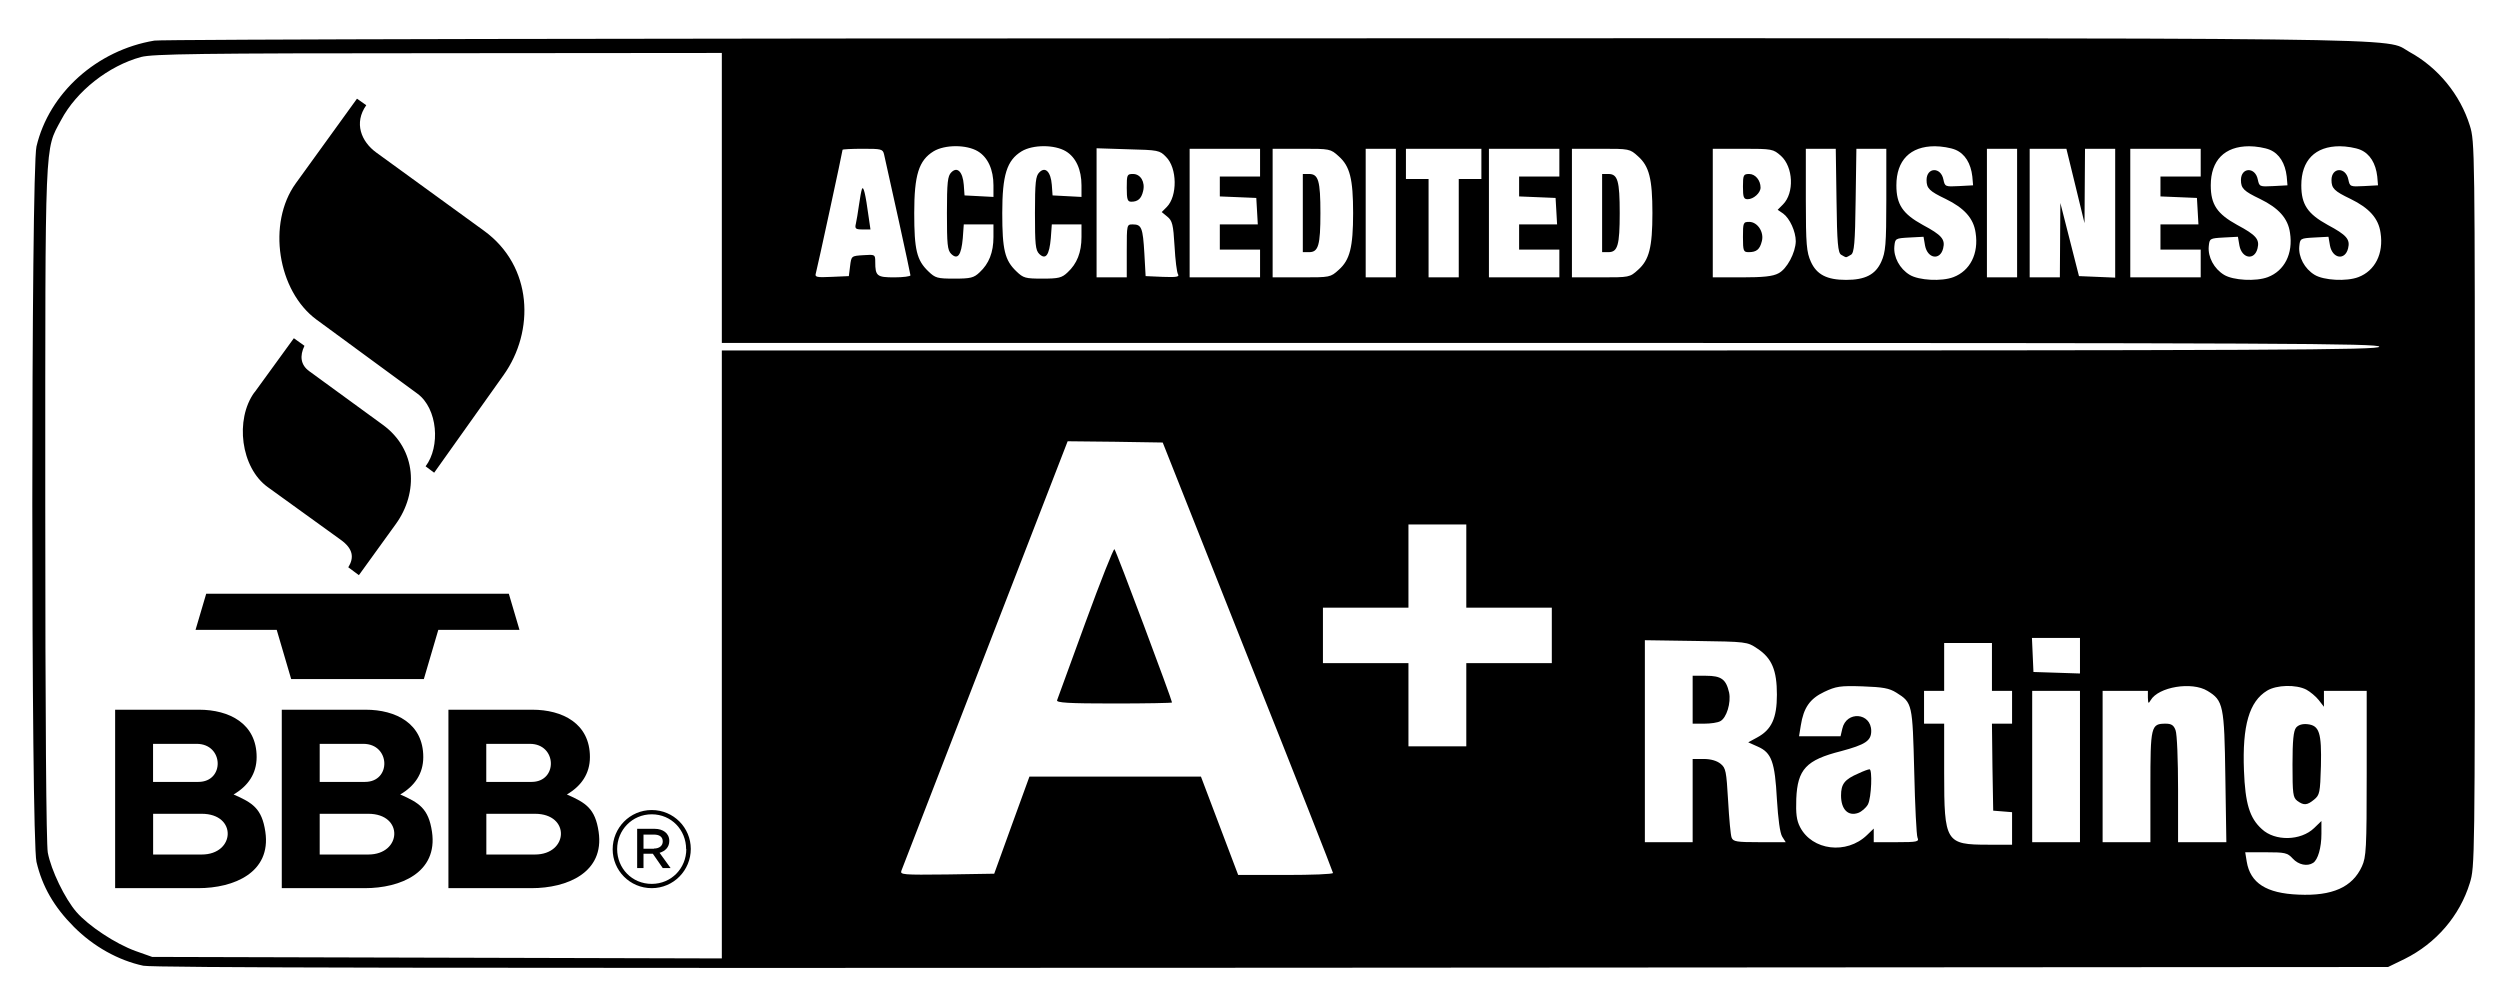
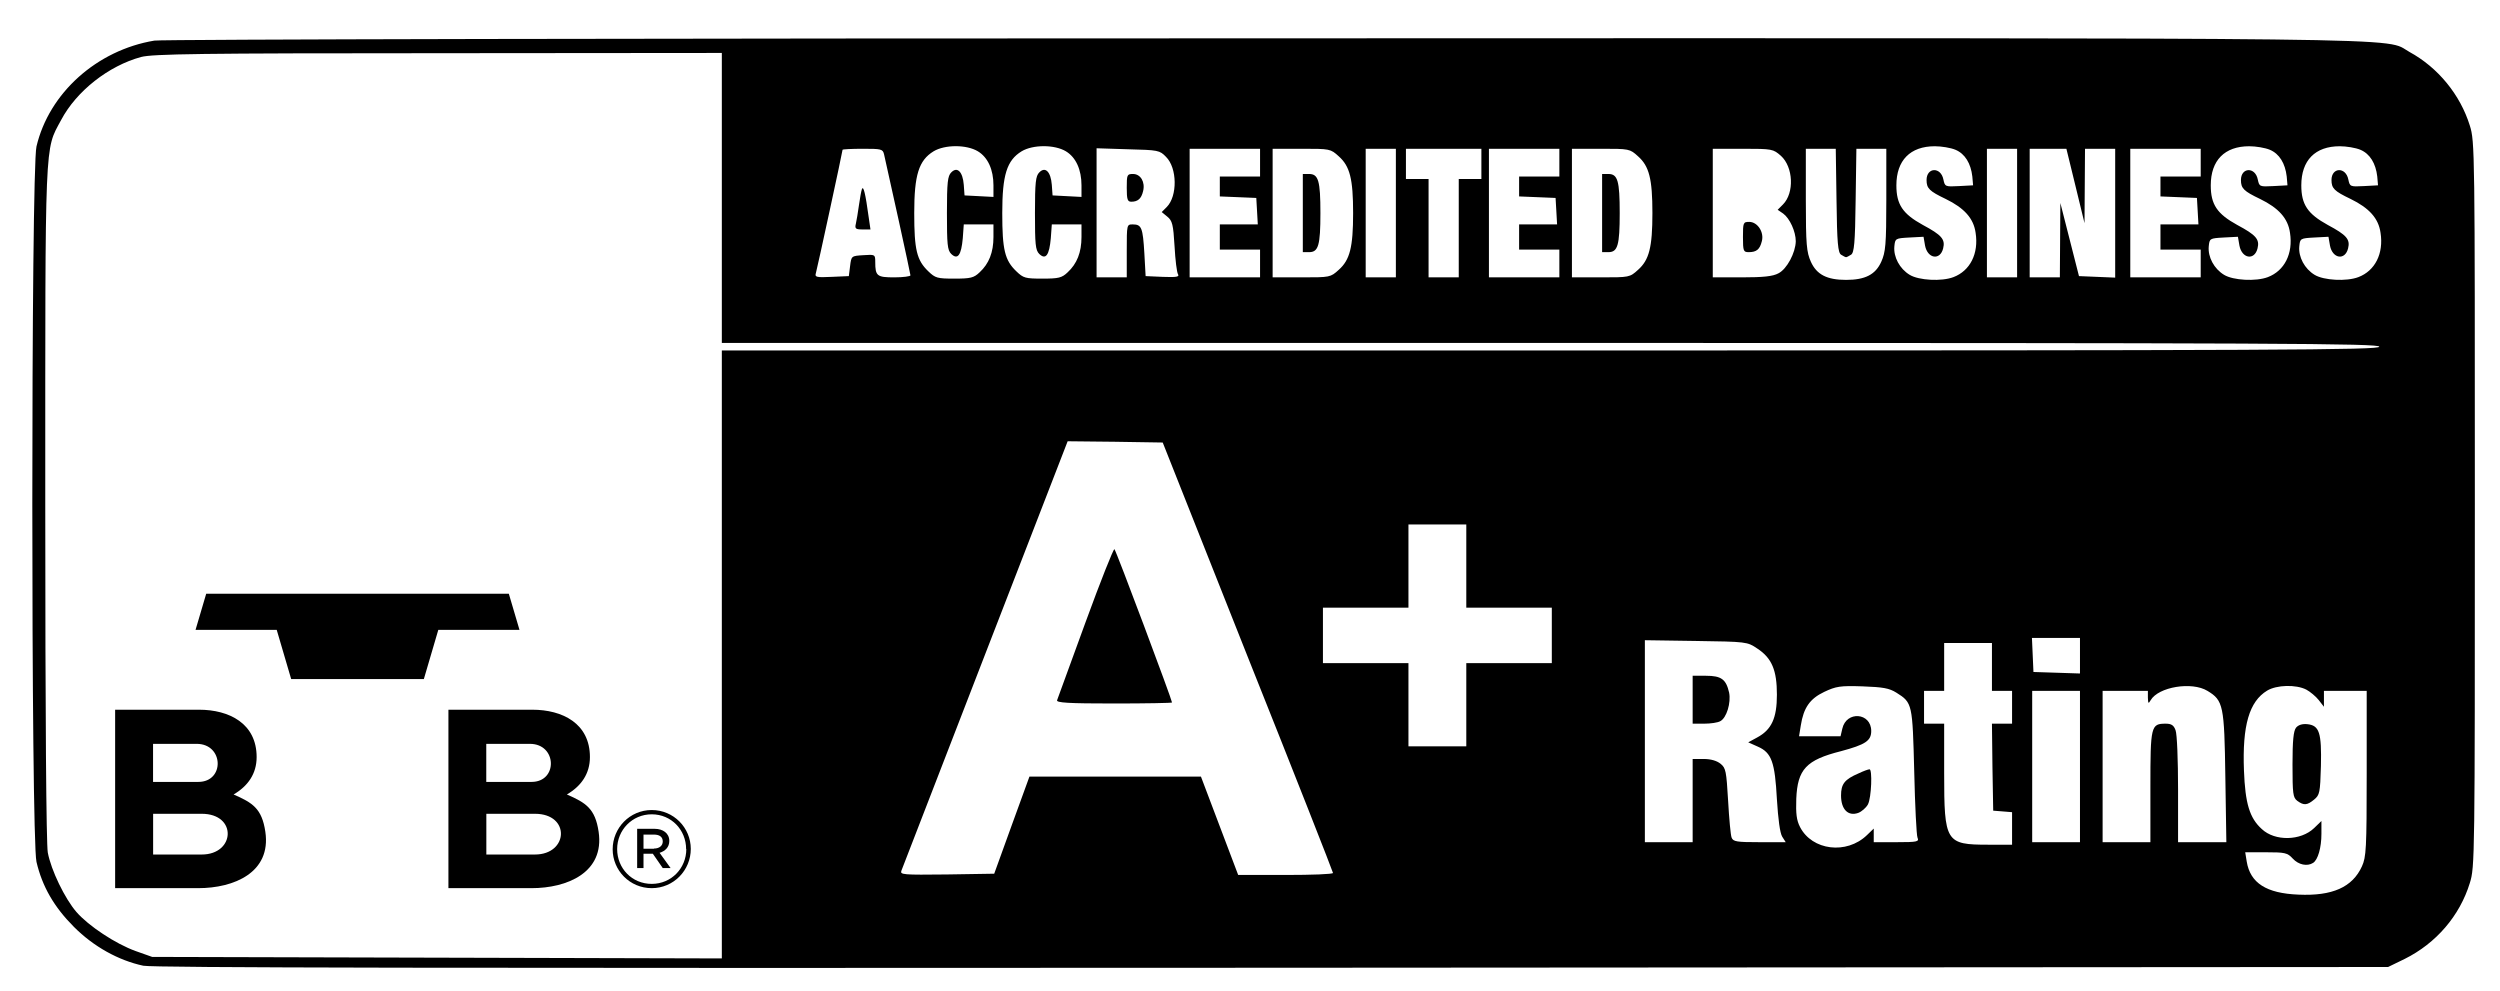
<svg xmlns="http://www.w3.org/2000/svg" width="608" height="241" viewBox="0 0 608 241" fill="none">
  <path d="M149 206.545C149 201.343 153.182 197 158.5 197C163.818 197 168 201.298 168 206.455C168 211.657 163.818 216 158.5 216C153.182 216 149 211.702 149 206.545ZM166.864 206.5C166.864 201.84 163.273 198.04 158.5 198.04C153.727 198.04 150.091 201.886 150.091 206.5C150.091 211.16 153.682 214.96 158.5 214.96C163.318 214.96 166.909 211.114 166.909 206.5H166.864ZM154.955 201.569H159.227C161.182 201.569 162.773 202.61 162.773 204.51C162.773 206.093 161.727 206.998 160.409 207.405L163.091 211.114H161.182L158.773 207.631H156.5V211.114H154.955V201.569ZM159.045 206.364C160.409 206.364 161.182 205.64 161.182 204.645C161.182 203.514 160.364 202.971 159.045 202.971H156.5V206.41H159.045V206.364Z" fill="black" />
-   <path d="M65.112 118.463L82.857 131.272C85.914 133.458 86.153 135.644 84.702 137.967L87.281 139.88L96.264 127.446C101.815 119.761 101.336 109.309 93.104 103.314L75.223 90.283C73.071 88.729 72.866 86.543 74.044 84.1L71.466 82.256L61.901 95.424H61.867C57.085 102.033 58.554 113.732 65.112 118.463Z" fill="black" />
  <path d="M70.816 165.157H103.078L106.596 153.184H126.339L123.743 144.389H50.151L47.555 153.184H67.298L70.816 165.157Z" fill="black" />
-   <path d="M77.016 77.764L101.507 95.731C106.477 99.369 107.126 108.643 103.505 113.408L105.589 114.962L122.48 91.205C130.063 80.548 129.619 64.767 117.715 56.125L91.516 37.099C87.844 34.435 86.016 29.909 89.074 25.588L86.819 24L71.927 44.597C64.941 54.264 67.469 70.762 77.016 77.764Z" fill="black" />
-   <path d="M105.06 202.286C104.223 196.598 101.917 195.232 97.34 193.217C100.807 191.184 102.942 188.195 102.942 184.114C102.942 175.933 96.247 172.603 88.938 172.603H68.528V216H88.75C97.374 216 106.529 212.225 105.06 202.286ZM77.751 180.903H88.357C94.983 180.903 95.222 190.16 88.767 190.16H77.751V180.903ZM89.569 207.819H77.751V197.913H89.569C98.263 197.913 97.733 207.819 89.569 207.819Z" fill="black" />
  <path d="M64.532 202.286C63.695 196.598 61.406 195.232 56.812 193.217C60.279 191.184 62.414 188.195 62.414 184.114C62.414 175.933 55.719 172.603 48.409 172.603H28V216H48.221C56.846 216 66 212.225 64.532 202.286ZM37.223 180.903H47.828C54.455 180.903 54.694 190.16 48.238 190.16H37.223V180.903ZM49.058 207.819H37.24V197.913H49.058C57.751 197.913 57.222 207.819 49.058 207.819Z" fill="black" />
  <path d="M145.587 202.286C144.75 196.598 142.445 195.232 137.868 193.217C141.335 191.184 143.469 188.195 143.469 184.114C143.469 175.933 136.775 172.603 129.465 172.603H109.056V216H129.277C137.902 216 147.056 212.225 145.587 202.286ZM118.261 180.903H128.867C135.494 180.903 135.716 190.16 129.277 190.16H118.261V180.903ZM130.097 207.819H118.278V197.913H130.097C138.79 197.913 138.26 207.819 130.097 207.819Z" fill="black" />
  <path d="M37.556 9.873C23.549 12.203 11.927 22.628 8.869 35.629C7.523 41.454 7.523 203.715 8.869 209.602C10.275 215.612 13.15 220.579 17.983 225.424C22.753 230.207 28.809 233.58 34.865 234.868C37.373 235.358 107.47 235.481 309.504 235.358L580.78 235.174L584.817 233.212C592.463 229.41 598.213 222.726 600.659 214.754C601.883 210.89 601.883 208.867 601.883 122.646C601.883 36.426 601.883 34.402 600.659 30.539C598.335 23.057 592.952 16.434 585.979 12.632C579.373 9.014 596.867 9.26 307.058 9.321C160.563 9.321 39.269 9.566 37.556 9.873ZM175.549 48.139V83.399H377.094C555.824 83.399 578.639 83.522 578.639 84.319C578.639 85.116 555.824 85.239 377.094 85.239H175.549V159.133V233.089L106.308 232.905L37.005 232.721L33.03 231.311C28.075 229.532 21.53 225.178 18.594 221.806C15.78 218.556 12.416 211.626 11.621 207.333C11.254 205.187 11.009 175.077 11.009 122.401C11.009 32.44 10.826 36.732 14.863 29.19C18.594 22.137 26.424 16.005 34.314 13.859C37.128 13.123 48.383 12.939 106.613 12.939L175.549 12.878V48.139ZM237.817 36.794C240.263 38.266 241.609 41.27 241.609 45.072V47.893L238.123 47.709L234.575 47.525L234.391 44.95C234.147 41.761 232.801 40.412 231.333 41.945C230.477 42.803 230.293 44.337 230.293 51.818C230.293 59.422 230.415 60.832 231.333 61.752C232.923 63.285 233.78 62.059 234.147 57.95L234.391 54.577H238H241.609V57.644C241.609 61.384 240.508 64.144 238.245 66.229C236.838 67.578 236.043 67.762 232.128 67.762C227.969 67.762 227.479 67.639 225.767 65.984C222.953 63.285 222.341 60.771 222.341 51.818C222.341 42.558 223.442 39.001 227.051 36.794C229.804 35.138 235.064 35.138 237.817 36.794ZM259.225 36.794C261.672 38.266 263.018 41.27 263.018 45.072V47.893L259.531 47.709L255.983 47.525L255.8 44.95C255.555 41.761 254.209 40.412 252.741 41.945C251.885 42.803 251.702 44.337 251.702 51.818C251.702 59.422 251.824 60.832 252.741 61.752C254.332 63.285 255.188 62.059 255.555 57.95L255.8 54.577H259.409H263.018V57.644C263.018 61.384 261.917 64.144 259.653 66.229C258.246 67.578 257.451 67.762 253.537 67.762C249.377 67.762 248.888 67.639 247.175 65.984C244.362 63.285 243.75 60.771 243.75 51.818C243.75 42.558 244.851 39.001 248.46 36.794C251.212 35.138 256.473 35.138 259.225 36.794ZM475.573 36.426C477.897 37.407 479.304 39.737 479.671 42.926L479.855 45.072L476.429 45.256C473.065 45.44 473.004 45.379 472.637 43.662C472.025 40.534 468.539 40.657 468.539 43.785C468.539 45.808 469.211 46.483 473.187 48.384C477.714 50.591 479.977 53.106 480.466 56.601C481.261 61.691 479.121 65.861 475.083 67.394C472.209 68.498 466.642 68.191 464.44 66.842C461.994 65.37 460.465 62.488 460.709 59.913C460.893 58.011 460.954 57.95 464.318 57.766L467.805 57.582L468.172 59.729C468.783 62.917 471.842 63.408 472.576 60.403C473.126 58.196 472.209 57.153 467.621 54.7C462.728 52.002 461.199 49.733 461.199 45.072C461.199 39.001 464.563 35.567 470.557 35.567C472.147 35.567 474.411 35.935 475.573 36.426ZM552.032 36.426C554.356 37.407 555.763 39.737 556.13 42.926L556.313 45.072L552.888 45.256C549.524 45.44 549.463 45.379 549.096 43.662C548.484 40.534 544.997 40.657 544.997 43.785C544.997 45.808 545.67 46.483 549.646 48.384C554.172 50.591 556.436 53.106 556.925 56.601C557.72 61.691 555.579 65.861 551.542 67.394C548.667 68.498 543.101 68.191 540.899 66.842C538.453 65.37 536.923 62.488 537.168 59.913C537.352 58.011 537.413 57.95 540.777 57.766L544.263 57.582L544.63 59.729C545.242 62.917 548.3 63.408 549.034 60.403C549.585 58.196 548.667 57.153 544.08 54.7C539.187 52.002 537.657 49.733 537.657 45.072C537.657 39.001 541.021 35.567 547.016 35.567C548.606 35.567 550.869 35.935 552.032 36.426ZM574.052 36.426C576.376 37.407 577.783 39.737 578.15 42.926L578.333 45.072L574.908 45.256C571.544 45.44 571.483 45.379 571.116 43.662C570.504 40.534 567.018 40.657 567.018 43.785C567.018 45.808 567.69 46.483 571.666 48.384C576.193 50.591 578.456 53.106 578.945 56.601C579.74 61.691 577.599 65.861 573.562 67.394C570.688 68.498 565.121 68.191 562.919 66.842C560.473 65.37 558.943 62.488 559.188 59.913C559.372 58.011 559.433 57.95 562.797 57.766L566.284 57.582L566.651 59.729C567.262 62.917 570.32 63.408 571.055 60.403C571.605 58.196 570.688 57.153 566.1 54.7C561.207 52.002 559.677 49.733 559.677 45.072C559.677 39.001 563.042 35.567 569.036 35.567C570.626 35.567 572.89 35.935 574.052 36.426ZM215.001 37.53C216.225 42.865 221.424 66.535 221.424 66.965C221.424 67.21 219.65 67.455 217.509 67.455C213.289 67.455 212.861 67.149 212.861 63.715C212.861 61.875 212.799 61.875 209.986 62.059C207.05 62.243 207.05 62.243 206.744 64.696L206.438 67.149L202.279 67.333C198.486 67.517 198.119 67.394 198.425 66.413C198.792 65.125 204.909 36.855 204.909 36.426C204.909 36.303 207.111 36.181 209.802 36.181C214.329 36.181 214.696 36.242 215.001 37.53ZM283.57 38.143C286.322 40.841 286.383 47.709 283.753 50.346L282.53 51.573L283.875 52.676C285.099 53.658 285.343 54.577 285.649 59.851C285.833 63.224 286.2 66.29 286.506 66.719C286.873 67.333 286.077 67.455 282.774 67.333L278.615 67.149L278.309 61.63C277.942 55.375 277.636 54.577 275.496 54.577C274.028 54.577 274.028 54.577 274.028 61.016V67.455H270.358H266.688V51.757V36.058L274.333 36.303C281.673 36.487 282.04 36.548 283.57 38.143ZM306.446 39.553V42.926H301.553H296.659V45.379V47.771L301.125 47.955L305.529 48.139L305.712 51.327L305.896 54.577H301.308H296.659V57.644V60.71H301.553H306.446V64.082V67.455H297.883H289.319V51.818V36.181H297.883H306.446V39.553ZM325.591 38.02C328.283 40.412 329.078 43.478 329.078 51.818C329.078 60.158 328.283 63.224 325.591 65.616C323.573 67.455 323.451 67.455 316.539 67.455H309.504V51.818V36.181H316.539C323.451 36.181 323.573 36.181 325.591 38.02ZM339.476 51.818V67.455H335.806H332.136V51.818V36.181H335.806H339.476V51.818ZM360.273 39.86V43.539H357.521H354.768V55.497V67.455H351.098H347.428V55.497V43.539H344.675H341.923V39.86V36.181H351.098H360.273V39.86ZM379.235 39.553V42.926H374.341H369.448V45.379V47.771L373.913 47.955L378.317 48.139L378.501 51.327L378.684 54.577H374.097H369.448V57.644V60.71H374.341H379.235V64.082V67.455H370.671H362.108V51.818V36.181H370.671H379.235V39.553ZM398.38 38.02C401.071 40.412 401.867 43.478 401.867 51.818C401.867 60.158 401.071 63.224 398.38 65.616C396.362 67.455 396.239 67.455 389.327 67.455H382.293V51.818V36.181H389.327C396.239 36.181 396.362 36.181 398.38 38.02ZM433.123 37.898C436.12 40.596 436.426 46.912 433.612 49.733L432.328 51.021L433.673 51.941C435.264 53.106 436.732 56.294 436.732 58.686C436.671 61.446 434.591 65.432 432.511 66.474C431.166 67.21 428.841 67.455 423.581 67.455H416.547V51.818V36.181H423.887C431.043 36.181 431.227 36.242 433.123 37.898ZM446.641 48.752C446.763 59.177 447.008 61.446 447.742 61.936C448.231 62.243 448.782 62.549 448.965 62.549C449.149 62.549 449.699 62.243 450.189 61.936C450.923 61.446 451.167 59.177 451.29 48.752L451.473 36.181H455.143H458.752V48.568C458.752 59.545 458.568 61.323 457.529 63.653C456.122 66.781 453.614 68.069 448.965 68.069C444.316 68.069 441.809 66.781 440.402 63.653C439.362 61.323 439.178 59.545 439.178 48.568V36.181H442.787H446.457L446.641 48.752ZM490.559 51.818V67.455H486.889H483.219V51.818V36.181H486.889H490.559V51.818ZM504.749 45.195L506.952 54.271L507.013 45.195L507.074 36.181H510.744H514.414V51.818V67.517L510.01 67.333L505.606 67.149L503.343 58.257L501.079 49.365L501.018 58.38L500.957 67.455H497.287H493.617V51.818V36.181H498.082H502.547L504.749 45.195ZM535.211 39.553V42.926H530.317H525.424V45.379V47.771L529.889 47.955L534.293 48.139L534.477 51.327L534.66 54.577H530.073H525.424V57.644V60.71H530.317H535.211V64.082V67.455H526.647H518.084V51.818V36.181H526.647H535.211V39.553ZM303.449 159.747C314.887 188.385 324.185 212.055 324.185 212.301C324.185 212.607 318.985 212.791 312.624 212.791H301.125L296.598 200.833L292.072 188.875H271.214H250.356L246.074 200.649L241.793 212.485L230.293 212.669C219.528 212.791 218.855 212.73 219.222 211.749C219.467 211.135 228.642 187.403 239.652 158.949L259.653 107.315L271.214 107.438L282.774 107.622L303.449 159.747ZM356.603 137.67V147.789H367.001H377.4V154.534V161.28H367.001H356.603V171.398V181.516H349.569H342.535V171.398V161.28H332.136H321.738V154.534V147.789H332.136H342.535V137.67V127.552H349.569H356.603V137.67ZM505.85 159.44V163.794L500.223 163.61L494.535 163.426L494.351 159.256L494.168 155.147H500.04H505.85V159.44ZM427.373 157.723C430.921 160.053 432.144 162.997 432.144 168.945C432.144 174.648 430.86 177.469 427.312 179.37L425.171 180.535L427.496 181.578C430.86 183.049 431.655 185.318 432.144 194.394C432.45 199.239 432.878 202.55 433.429 203.47L434.285 204.819H427.924C422.419 204.819 421.501 204.697 421.134 203.715C420.89 203.163 420.523 199.116 420.278 194.762C419.85 187.526 419.727 186.79 418.443 185.748C417.525 185.012 416.057 184.583 414.345 184.583H411.653V194.701V204.819H405.842H400.032V180.229V155.699L412.448 155.883C424.743 156.067 424.927 156.067 427.373 157.723ZM484.442 162.2V168.025H486.889H489.335V172.011V175.997H486.889H484.442L484.564 186.545L484.748 197.154L487.072 197.338L489.335 197.522V201.508V205.432H483.525C473.187 205.432 472.82 204.819 472.82 188.017V175.997H470.374H467.927V172.011V168.025H470.374H472.82V162.2V156.374H478.631H484.442V162.2ZM461.199 168.455C465.113 170.907 465.113 171.153 465.541 187.649C465.725 195.927 466.092 203.163 466.337 203.715C466.765 204.697 466.337 204.819 461.26 204.819H455.694V203.163V201.508L454.042 203.102C449.088 207.885 440.708 206.843 437.772 201.14C436.915 199.484 436.732 197.89 436.854 194.272C437.16 187.097 439.24 184.828 447.742 182.682C453.675 181.087 455.082 180.167 455.082 177.776C455.082 173.299 449.026 172.808 448.048 177.224L447.62 179.063H442.604H437.527L437.955 176.427C438.628 172.134 440.157 169.926 443.644 168.271C446.518 166.921 447.497 166.737 452.941 166.921C457.957 167.105 459.425 167.351 461.199 168.455ZM536.862 168.025C540.716 170.356 540.96 171.521 541.205 188.998L541.45 204.819H535.578H529.706V192.003C529.706 184.95 529.461 178.45 529.094 177.592C528.666 176.365 528.054 175.997 526.708 175.997C523.1 175.997 522.977 176.549 522.977 191.389V204.819H517.166H511.356V186.422V168.025H516.861H522.366V169.681C522.427 171.153 522.488 171.214 523.038 170.294C524.935 167.044 533.07 165.695 536.862 168.025ZM560.901 167.719C561.818 168.209 563.225 169.374 563.898 170.233L565.182 171.889V169.926V168.025H570.382H575.581V188.078C575.581 206.414 575.459 208.437 574.419 210.706C572.094 215.796 567.201 217.942 559.005 217.574C551.175 217.268 547.261 214.754 546.404 209.541L546.037 207.272H551.114C555.702 207.272 556.313 207.395 557.598 208.805C559.005 210.338 561.145 210.768 562.552 209.848C563.714 209.112 564.571 206.168 564.571 202.796V199.668L562.797 201.385C559.555 204.513 553.255 204.635 550.074 201.63C547.077 198.932 546.037 195.375 545.731 187.403C545.303 176.427 547.016 170.601 551.359 167.964C553.683 166.554 558.393 166.431 560.901 167.719ZM505.85 186.422V204.819H500.04H494.229V186.422V168.025H500.04H505.85V186.422Z" fill="black" />
  <path d="M209.619 45.992C209.435 46.483 209.129 48.261 208.885 49.978C208.64 51.634 208.334 53.657 208.151 54.393C207.845 55.62 208.089 55.804 209.802 55.804H211.698L211.27 52.86C210.475 47.035 209.986 45.072 209.619 45.992Z" fill="black" />
  <path d="M274.027 45.686C274.027 48.507 274.211 49.059 275.128 49.059C276.719 49.059 277.575 48.323 278.003 46.483C278.554 44.275 277.392 42.313 275.557 42.313C274.089 42.313 274.027 42.497 274.027 45.686Z" fill="black" />
  <path d="M316.845 51.818V61.323H318.374C320.637 61.323 321.126 59.667 321.126 51.818C321.126 43.968 320.637 42.313 318.374 42.313H316.845V51.818Z" fill="black" />
  <path d="M389.633 51.818V61.323H391.162C393.425 61.323 393.915 59.667 393.915 51.818C393.915 43.968 393.425 42.313 391.162 42.313H389.633V51.818Z" fill="black" />
-   <path d="M423.887 45.379C423.887 48.016 424.07 48.445 425.049 48.445C426.456 48.445 428.168 46.912 428.168 45.624C428.168 43.846 426.884 42.313 425.416 42.313C424.009 42.313 423.887 42.558 423.887 45.379Z" fill="black" />
  <path d="M423.887 57.643C423.887 61.078 424.009 61.323 425.294 61.323C427.19 61.323 427.985 60.648 428.474 58.686C429.086 56.478 427.434 53.964 425.416 53.964C423.948 53.964 423.887 54.148 423.887 57.643Z" fill="black" />
  <path d="M263.996 151.345C260.326 161.341 257.206 169.926 257.084 170.294C256.839 170.907 259.836 171.091 270.908 171.091C278.676 171.091 285.037 170.969 285.037 170.846C285.037 170.233 271.458 133.929 271.03 133.562C270.846 133.316 267.666 141.288 263.996 151.345Z" fill="black" />
  <path d="M411.653 170.171V175.997H414.467C415.996 175.997 417.77 175.752 418.382 175.384C419.911 174.587 421.012 170.907 420.523 168.454C419.789 165.204 418.626 164.346 414.895 164.346H411.653V170.171Z" fill="black" />
  <path d="M452.024 188.078C448.599 189.55 447.742 190.654 447.742 193.474C447.742 196.847 449.455 198.564 451.902 197.706C452.758 197.399 453.859 196.418 454.287 195.621C455.143 193.965 455.388 186.974 454.654 187.097C454.348 187.097 453.186 187.526 452.024 188.078Z" fill="black" />
  <path d="M558.393 176.978C557.782 177.776 557.537 180.045 557.537 185.932C557.537 193.106 557.659 193.965 558.699 194.762C560.29 195.927 561.085 195.866 562.797 194.456C564.143 193.352 564.265 192.8 564.449 186.3C564.632 178.205 564.082 176.427 561.146 176.12C559.923 175.997 558.944 176.304 558.393 176.978Z" fill="black" />
</svg>